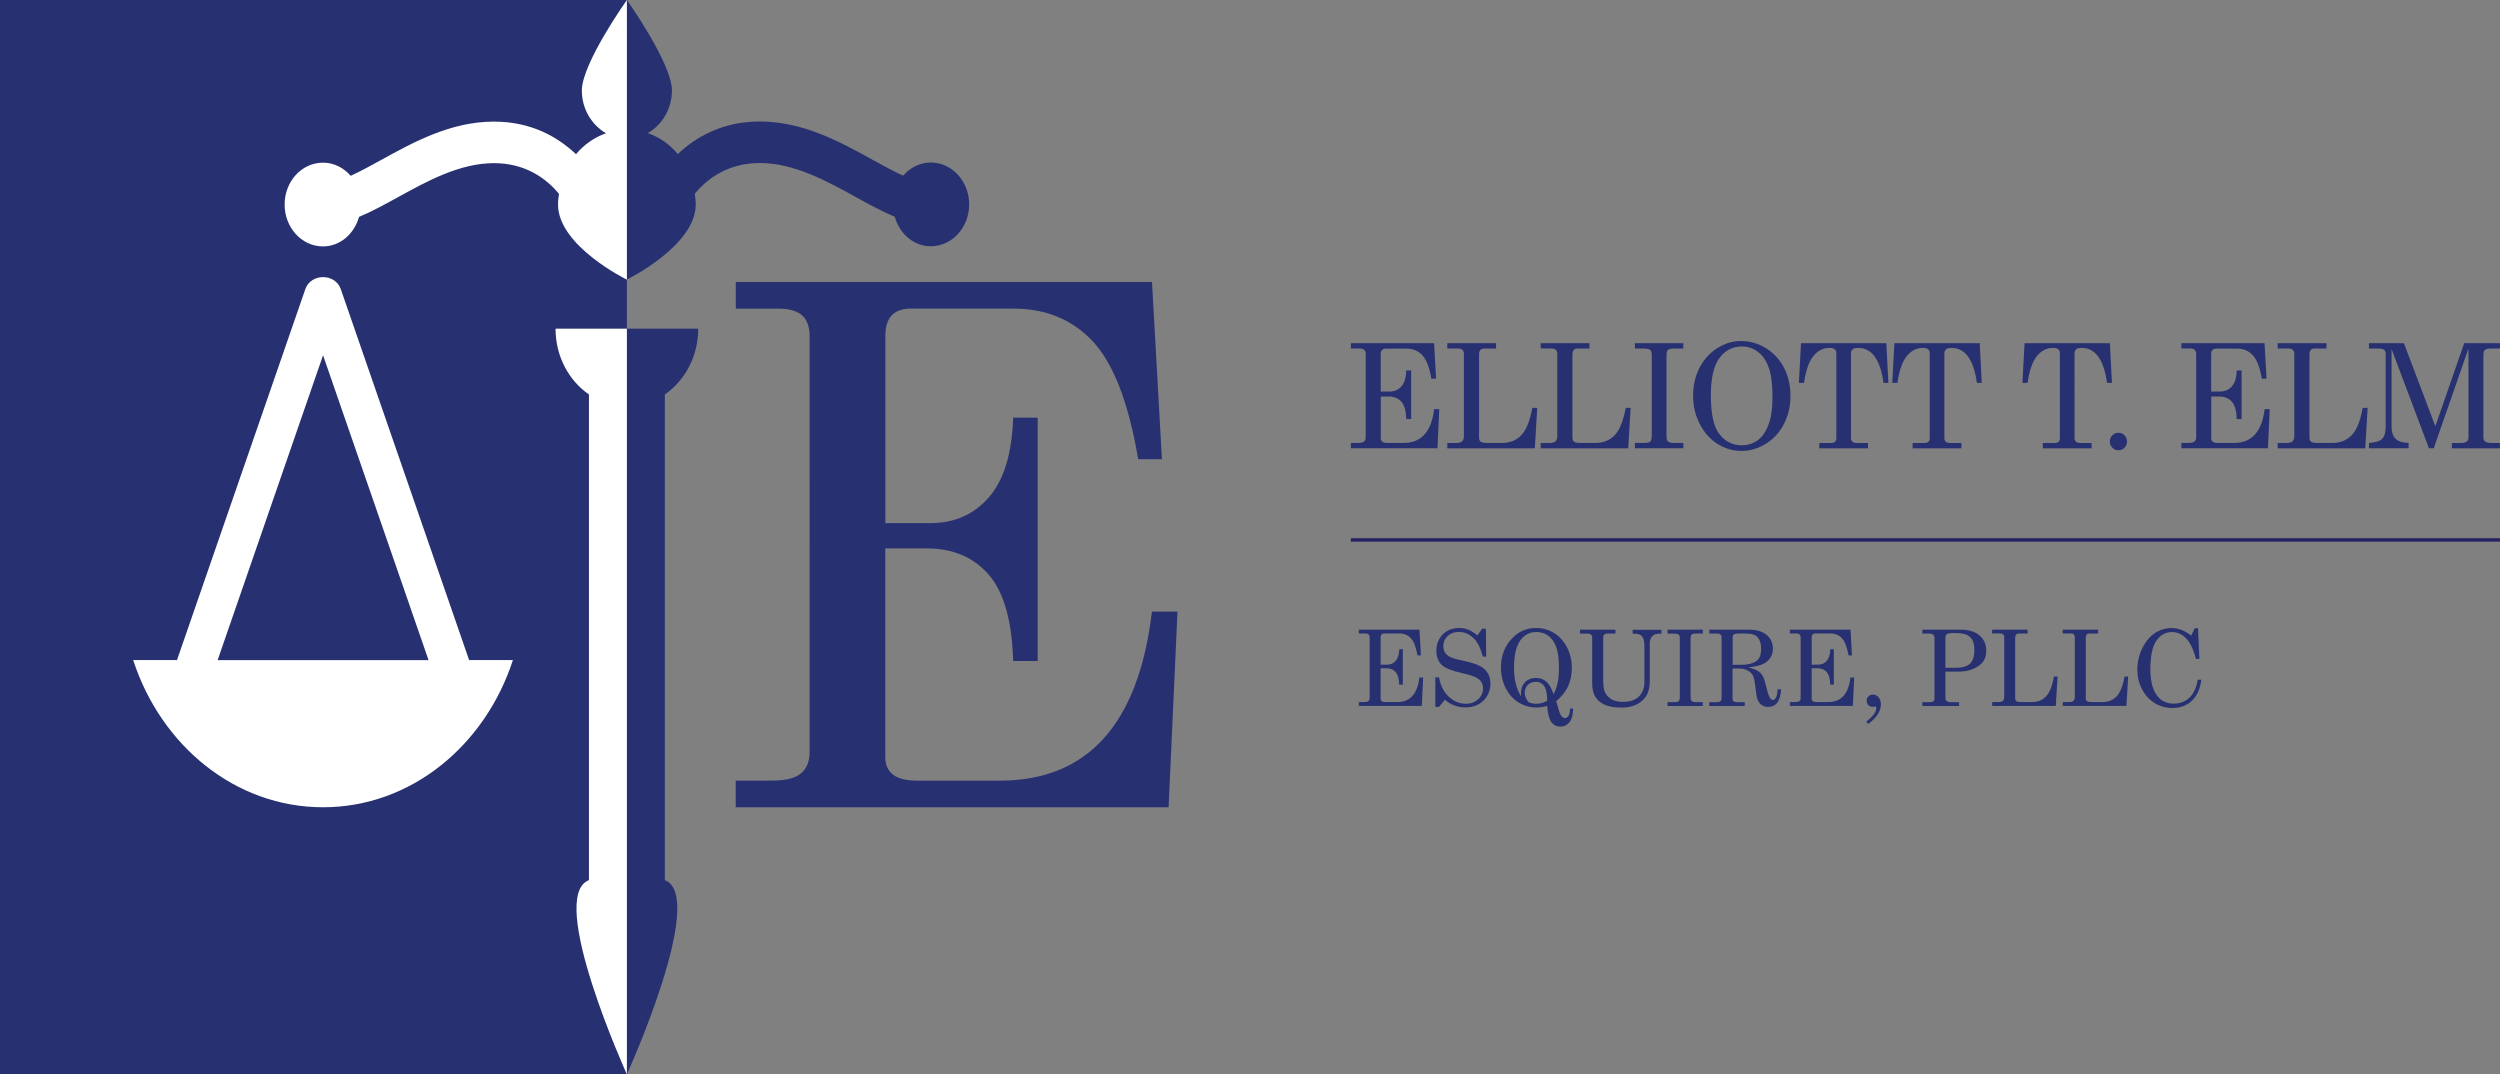
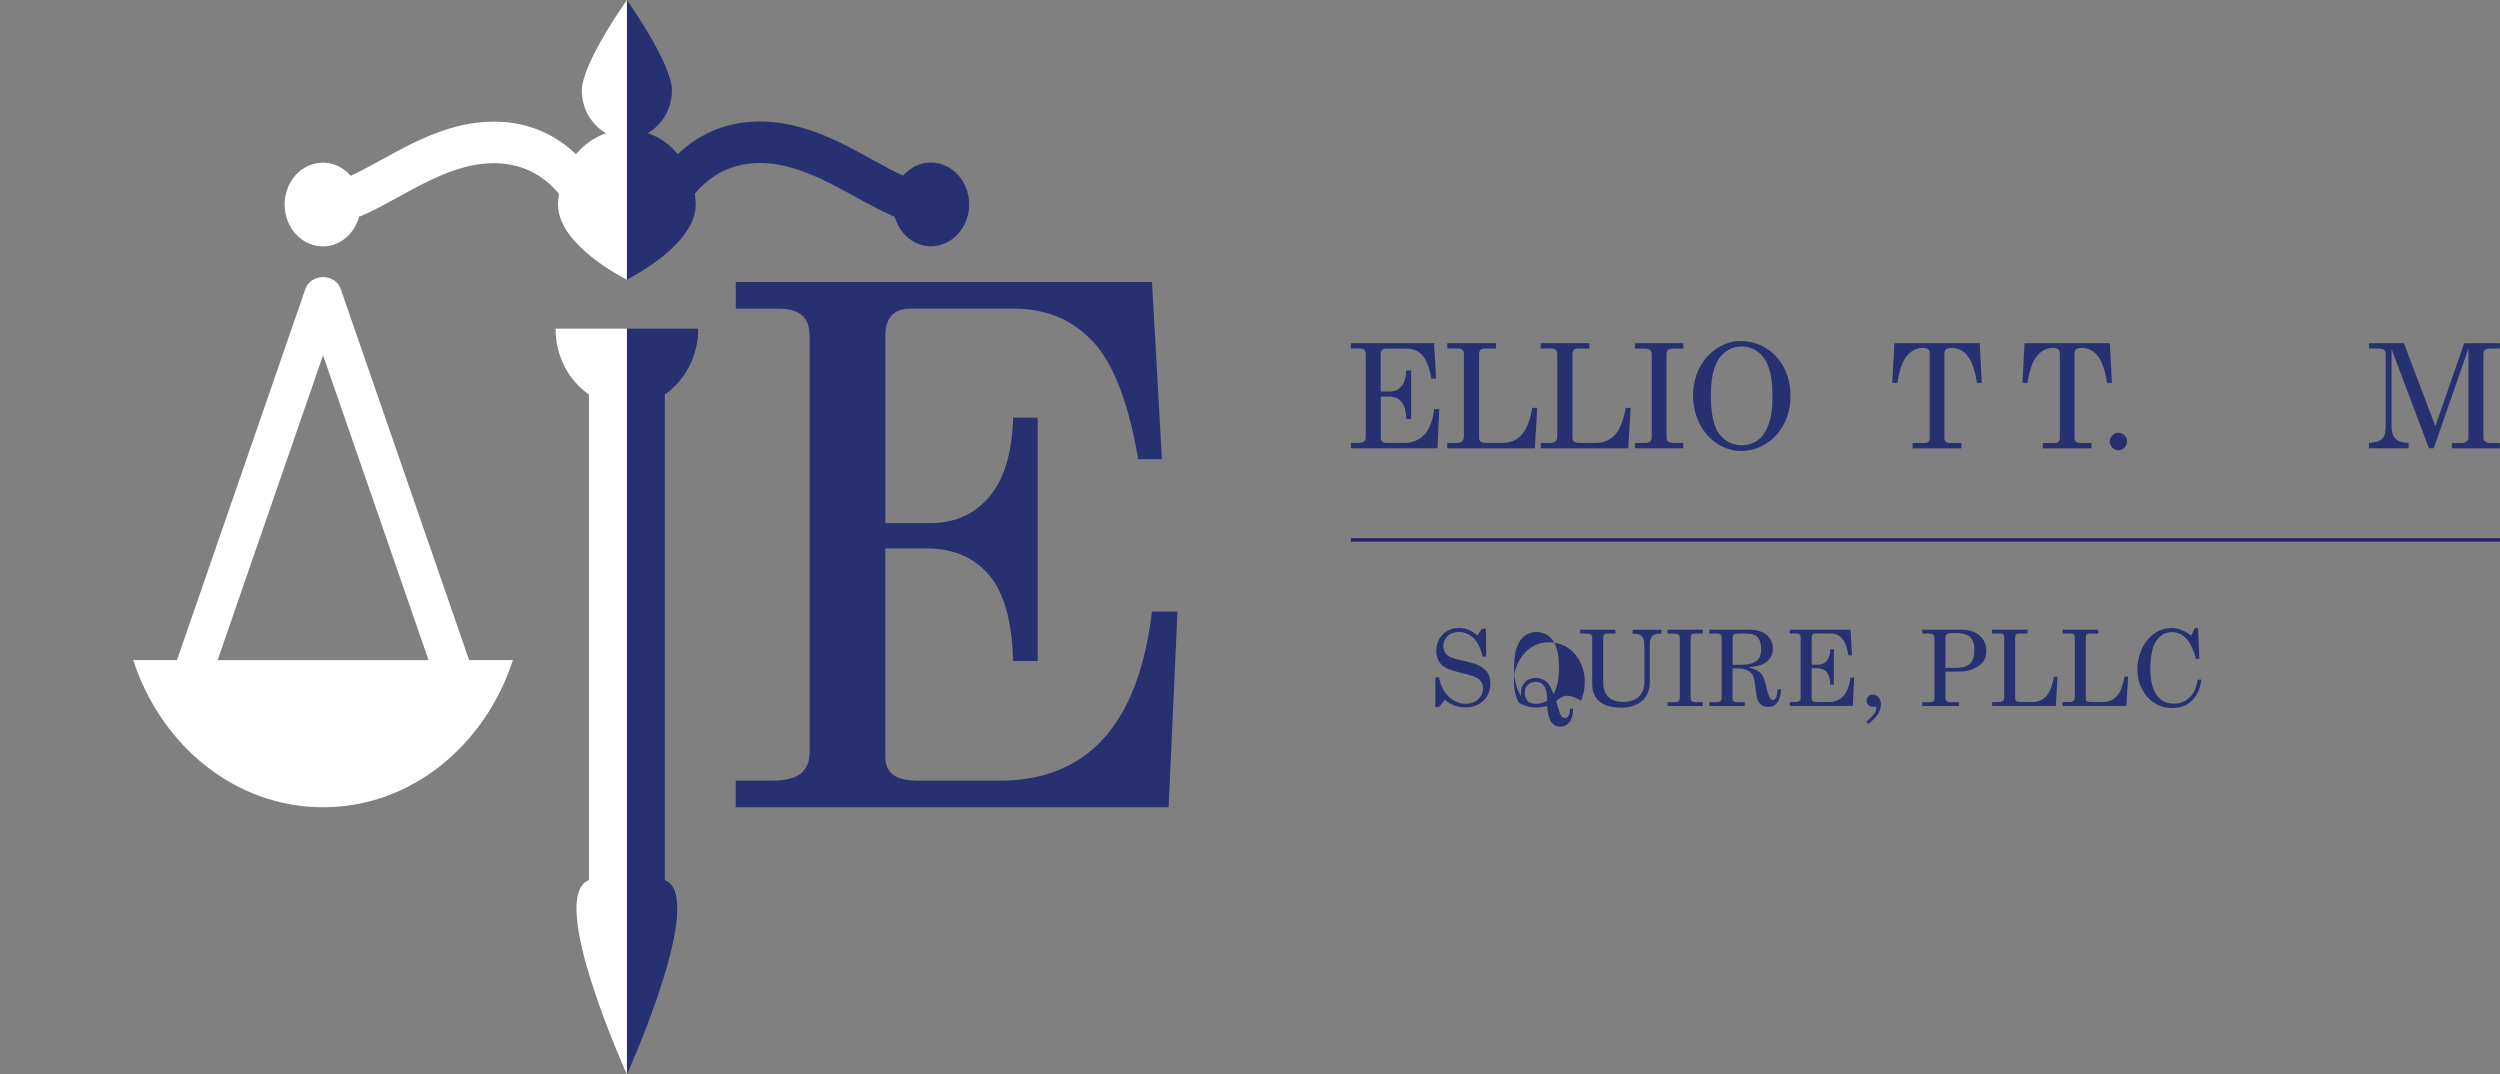
<svg xmlns="http://www.w3.org/2000/svg" version="1.1" id="Layer_1" x="0px" y="0px" viewBox="0 0 363.02 156.01" style="enable-background:new 0 0 363.02 156.01;" xml:space="preserve">
  <rect x="0" y="0" width="363.02" height="156.01" fill="#808080" stroke="none" />
  <style type="text/css">
	.st0{fill:#273171;}
	.st1{fill:#FFFFFF;}
	.st2{fill:none;stroke:#262262;stroke-width:0.5;stroke-miterlimit:10;}
</style>
-   <rect x="0" y="0" transform="matrix(-1 -3.990420e-11 3.990420e-11 -1 91.031 156.007)" class="st0" width="91.03" height="156.01" />
  <g>
    <path class="st0" d="M106.84,40.95h60.44l1.44,25.73h-3.45c-1.37-8.11-3.54-13.79-6.51-17.02c-2.97-3.23-6.84-4.85-11.61-4.85   h-14.93c-1.2,0-2.11,0.33-2.73,0.98c-0.62,0.65-0.93,1.65-0.93,2.99v27.18h6.53c3.5,0,6.33-1.25,8.51-3.76   c2.18-2.51,3.35-6.36,3.52-11.55h3.56v35.33h-3.56c-0.17-5.84-1.36-10.03-3.57-12.56c-2.21-2.53-5.22-3.79-9.03-3.79h-5.97v30.32   c0,1.1,0.37,1.94,1.11,2.53c0.74,0.59,1.97,0.88,3.68,0.88h11.79c12.81,0,20.19-8.18,22.14-24.55h3.71l-1.29,28.41h-62.86v-3.87   h5.21c2.03,0,3.46-0.35,4.28-1.06c0.83-0.71,1.24-1.73,1.24-3.07V48.79c0-1.34-0.36-2.34-1.08-2.99c-0.72-0.65-1.86-0.98-3.4-0.98   h-6.24V40.95z" />
  </g>
  <g>
    <path class="st0" d="M196.15,49.84h12.09l0.29,5.15h-0.69c-0.27-1.62-0.71-2.76-1.3-3.4c-0.59-0.65-1.37-0.97-2.32-0.97h-2.99   c-0.24,0-0.42,0.07-0.55,0.2c-0.12,0.13-0.19,0.33-0.19,0.6v5.43h1.31c0.7,0,1.27-0.25,1.7-0.75c0.44-0.5,0.67-1.27,0.7-2.31h0.71   v7.06h-0.71c-0.03-1.17-0.27-2.01-0.71-2.51c-0.44-0.51-1.04-0.76-1.8-0.76h-1.19v6.06c0,0.22,0.08,0.39,0.22,0.5   c0.15,0.12,0.39,0.18,0.74,0.18h2.36c2.56,0,4.04-1.64,4.43-4.91h0.74l-0.26,5.68h-12.57v-0.77h1.04c0.41,0,0.69-0.07,0.86-0.21   c0.17-0.14,0.25-0.35,0.25-0.61V51.4c0-0.27-0.07-0.47-0.22-0.6c-0.15-0.13-0.37-0.2-0.68-0.2h-1.25V49.84z" />
    <path class="st0" d="M210.16,49.84h7.08v0.77h-1.69c-0.27,0-0.47,0.07-0.59,0.21s-0.19,0.36-0.19,0.67v12.04   c0,0.29,0.08,0.49,0.24,0.61c0.16,0.12,0.49,0.18,0.97,0.18h2.14c1.14,0,2.07-0.38,2.8-1.14c0.72-0.76,1.25-2.08,1.58-3.95h0.72   l-0.35,5.87h-12.71v-0.77h1.25c0.43,0,0.72-0.08,0.9-0.24c0.17-0.16,0.26-0.42,0.26-0.78V51.38c0-0.26-0.07-0.45-0.22-0.58   c-0.14-0.13-0.36-0.2-0.64-0.2h-1.55V49.84z" />
    <path class="st0" d="M223.72,49.84h7.08v0.77h-1.69c-0.27,0-0.47,0.07-0.59,0.21s-0.19,0.36-0.19,0.67v12.04   c0,0.29,0.08,0.49,0.24,0.61c0.16,0.12,0.49,0.18,0.97,0.18h2.14c1.14,0,2.07-0.38,2.8-1.14c0.72-0.76,1.25-2.08,1.58-3.95h0.72   l-0.35,5.87h-12.71v-0.77h1.25c0.43,0,0.72-0.08,0.9-0.24c0.17-0.16,0.26-0.42,0.26-0.78V51.38c0-0.26-0.07-0.45-0.22-0.58   c-0.14-0.13-0.36-0.2-0.64-0.2h-1.55V49.84z" />
    <path class="st0" d="M237.4,49.84h7.03v0.77h-1.21c-0.54,0-0.88,0.07-1.02,0.2c-0.14,0.14-0.21,0.42-0.21,0.85v11.55   c0,0.46,0.06,0.75,0.19,0.87c0.17,0.16,0.47,0.24,0.9,0.24h1.35v0.77h-7.03v-0.77h1.33c0.47,0,0.77-0.07,0.91-0.21   c0.14-0.14,0.21-0.44,0.21-0.9V51.66c0-0.44-0.06-0.71-0.19-0.81c-0.19-0.16-0.55-0.24-1.06-0.24h-1.2V49.84z" />
    <path class="st0" d="M252.78,49.52c1.29,0,2.49,0.34,3.62,1.02c1.12,0.68,2,1.62,2.64,2.84c0.64,1.22,0.95,2.58,0.95,4.1   c0,1.52-0.32,2.89-0.96,4.11c-0.64,1.22-1.52,2.18-2.63,2.86c-1.12,0.68-2.3,1.03-3.55,1.03c-1.22,0-2.37-0.34-3.44-1.01   c-1.07-0.67-1.93-1.63-2.58-2.88c-0.65-1.25-0.98-2.63-0.98-4.15c0-1.5,0.32-2.85,0.95-4.06c0.63-1.21,1.49-2.15,2.58-2.84   C250.46,49.86,251.59,49.52,252.78,49.52z M252.94,50.31c-1.34,0-2.43,0.56-3.26,1.67c-0.83,1.11-1.25,2.93-1.25,5.45   c0,2.73,0.43,4.62,1.28,5.66c0.85,1.05,1.91,1.57,3.17,1.57c0.88,0,1.65-0.24,2.32-0.71c0.67-0.47,1.2-1.23,1.59-2.26   c0.4-1.03,0.59-2.39,0.59-4.06c0-1.83-0.18-3.26-0.56-4.28c-0.37-1.03-0.9-1.79-1.59-2.28C254.55,50.56,253.79,50.31,252.94,50.31z   " />
-     <path class="st0" d="M261.52,49.84h12.39l0.3,5.76h-0.71c-0.47-3.39-1.7-5.08-3.68-5.08c-0.4,0-0.67,0.07-0.82,0.21   c-0.15,0.14-0.22,0.36-0.22,0.68V63.6c0,0.25,0.07,0.43,0.22,0.55c0.14,0.12,0.38,0.18,0.71,0.18h1.54v0.77h-7.08v-0.77h1.75   c0.23,0,0.41-0.06,0.54-0.18c0.12-0.12,0.19-0.27,0.19-0.46V51.31c0-0.26-0.08-0.46-0.24-0.59c-0.16-0.14-0.41-0.2-0.76-0.2   c-1,0-1.83,0.47-2.5,1.41c-0.55,0.78-0.95,2-1.19,3.67h-0.75L261.52,49.84z" />
    <path class="st0" d="M275.08,49.84h12.39l0.3,5.76h-0.71c-0.47-3.39-1.7-5.08-3.68-5.08c-0.4,0-0.67,0.07-0.82,0.21   c-0.15,0.14-0.22,0.36-0.22,0.68V63.6c0,0.25,0.07,0.43,0.22,0.55c0.14,0.12,0.38,0.18,0.71,0.18h1.54v0.77h-7.08v-0.77h1.75   c0.23,0,0.41-0.06,0.54-0.18c0.12-0.12,0.19-0.27,0.19-0.46V51.31c0-0.26-0.08-0.46-0.24-0.59c-0.16-0.14-0.41-0.2-0.76-0.2   c-1,0-1.83,0.47-2.5,1.41c-0.55,0.78-0.95,2-1.19,3.67h-0.75L275.08,49.84z" />
    <path class="st0" d="M293.98,49.84h12.39l0.3,5.76h-0.71c-0.47-3.39-1.7-5.08-3.68-5.08c-0.4,0-0.67,0.07-0.82,0.21   c-0.15,0.14-0.22,0.36-0.22,0.68V63.6c0,0.25,0.07,0.43,0.22,0.55c0.14,0.12,0.38,0.18,0.71,0.18h1.54v0.77h-7.08v-0.77h1.75   c0.23,0,0.41-0.06,0.54-0.18c0.12-0.12,0.19-0.27,0.19-0.46V51.31c0-0.26-0.08-0.46-0.24-0.59c-0.16-0.14-0.41-0.2-0.76-0.2   c-1,0-1.83,0.47-2.5,1.41c-0.55,0.78-0.95,2-1.19,3.67h-0.75L293.98,49.84z" />
    <path class="st0" d="M307.62,62.84c0.34,0,0.64,0.12,0.88,0.37c0.24,0.25,0.36,0.54,0.36,0.89c0,0.36-0.12,0.66-0.36,0.91   c-0.24,0.25-0.54,0.37-0.89,0.37c-0.34,0-0.64-0.12-0.88-0.37c-0.24-0.25-0.37-0.55-0.37-0.9c0-0.35,0.12-0.65,0.37-0.9   C306.97,62.97,307.26,62.84,307.62,62.84z" />
-     <path class="st0" d="M316.74,49.84h12.09l0.29,5.15h-0.69c-0.27-1.62-0.71-2.76-1.3-3.4c-0.59-0.65-1.37-0.97-2.32-0.97h-2.99   c-0.24,0-0.42,0.07-0.55,0.2c-0.12,0.13-0.19,0.33-0.19,0.6v5.43h1.31c0.7,0,1.27-0.25,1.7-0.75c0.44-0.5,0.67-1.27,0.7-2.31h0.71   v7.06h-0.71c-0.03-1.17-0.27-2.01-0.71-2.51c-0.44-0.51-1.04-0.76-1.8-0.76h-1.19v6.06c0,0.22,0.08,0.39,0.22,0.5   c0.15,0.12,0.39,0.18,0.74,0.18h2.36c2.56,0,4.04-1.64,4.43-4.91h0.74l-0.26,5.68h-12.57v-0.77h1.04c0.41,0,0.69-0.07,0.86-0.21   c0.17-0.14,0.25-0.35,0.25-0.61V51.4c0-0.27-0.07-0.47-0.22-0.6c-0.15-0.13-0.37-0.2-0.68-0.2h-1.25V49.84z" />
-     <path class="st0" d="M330.74,49.84h7.08v0.77h-1.69c-0.27,0-0.47,0.07-0.59,0.21c-0.13,0.14-0.19,0.36-0.19,0.67v12.04   c0,0.29,0.08,0.49,0.24,0.61c0.16,0.12,0.49,0.18,0.97,0.18h2.14c1.14,0,2.07-0.38,2.8-1.14c0.72-0.76,1.25-2.08,1.58-3.95h0.72   l-0.35,5.87h-12.71v-0.77h1.25c0.43,0,0.72-0.08,0.9-0.24c0.17-0.16,0.26-0.42,0.26-0.78V51.38c0-0.26-0.07-0.45-0.22-0.58   c-0.14-0.13-0.36-0.2-0.64-0.2h-1.55V49.84z" />
    <path class="st0" d="M343.99,49.84h5.08l4.56,12.05l4.19-12.05h5.19v0.77h-1.27c-0.45,0-0.75,0.07-0.9,0.2   c-0.16,0.13-0.23,0.36-0.23,0.68v12.08c0,0.24,0.09,0.43,0.28,0.56c0.18,0.13,0.5,0.2,0.96,0.2h1.16v0.77h-6.98v-0.77h1.31   c0.37,0,0.65-0.07,0.83-0.21c0.18-0.14,0.27-0.32,0.27-0.54V50.61l-5.04,14.48h-0.7l-5.43-14.42v11.09c0,0.66,0.08,1.15,0.25,1.48   c0.17,0.33,0.4,0.58,0.71,0.75c0.31,0.18,0.81,0.29,1.52,0.33v0.77h-5.76v-0.77c0.94-0.06,1.58-0.26,1.92-0.61   c0.34-0.34,0.51-0.95,0.51-1.82V51.36c0-0.26-0.08-0.45-0.24-0.57c-0.16-0.12-0.45-0.18-0.89-0.18h-1.3V49.84z" />
  </g>
  <g>
-     <path class="st0" d="M197.33,91.43h8.79l0.21,3.74h-0.5c-0.2-1.18-0.52-2-0.95-2.48c-0.43-0.47-1-0.71-1.69-0.71h-2.17   c-0.18,0-0.31,0.05-0.4,0.14c-0.09,0.1-0.14,0.24-0.14,0.44v3.95h0.95c0.51,0,0.92-0.18,1.24-0.55s0.49-0.92,0.51-1.68h0.52v5.14   h-0.52c-0.02-0.85-0.2-1.46-0.52-1.83c-0.32-0.37-0.76-0.55-1.31-0.55h-0.87v4.41c0,0.16,0.05,0.28,0.16,0.37   c0.11,0.08,0.29,0.13,0.54,0.13h1.71c1.86,0,2.94-1.19,3.22-3.57h0.54l-0.19,4.13h-9.14v-0.56h0.76c0.29,0,0.5-0.05,0.62-0.15   s0.18-0.25,0.18-0.45v-8.79c0-0.2-0.05-0.34-0.16-0.44c-0.11-0.1-0.27-0.14-0.5-0.14h-0.91V91.43z" />
    <path class="st0" d="M214.53,92.27l0.68-0.97h0.55l0.05,4.04h-0.5c-0.31-1.24-0.77-2.15-1.38-2.72c-0.61-0.57-1.31-0.86-2.1-0.86   c-0.66,0-1.2,0.2-1.62,0.59c-0.42,0.39-0.63,0.88-0.63,1.45c0,0.36,0.08,0.67,0.24,0.93c0.16,0.27,0.4,0.49,0.72,0.65   c0.32,0.17,0.92,0.35,1.8,0.53c1.24,0.27,2.1,0.54,2.6,0.82s0.87,0.62,1.11,1.04c0.25,0.42,0.37,0.91,0.37,1.47   c0,1-0.34,1.83-1.01,2.49c-0.67,0.66-1.54,0.99-2.61,0.99c-1.15,0-2.14-0.37-2.99-1.11l-0.85,1.04h-0.54v-4.3h0.54   c0.21,1.19,0.68,2.12,1.41,2.81c0.73,0.68,1.55,1.03,2.47,1.03c0.74,0,1.34-0.22,1.81-0.66c0.47-0.44,0.7-0.97,0.7-1.59   c0-0.35-0.09-0.67-0.26-0.93c-0.17-0.27-0.45-0.49-0.83-0.68s-1.13-0.4-2.24-0.66c-1.22-0.29-2.06-0.62-2.51-0.98   c-0.62-0.51-0.94-1.23-0.94-2.17c0-0.98,0.31-1.77,0.93-2.4c0.62-0.62,1.42-0.93,2.39-0.93c0.47,0,0.91,0.08,1.33,0.25   C213.64,91.61,214.08,91.88,214.53,92.27z" />
-     <path class="st0" d="M225.96,101.83c0.08,0.2,0.17,0.49,0.26,0.84c0.18,0.67,0.35,1.1,0.5,1.3c0.16,0.2,0.34,0.3,0.55,0.3   c0.19,0,0.35-0.11,0.49-0.32c0.14-0.21,0.21-0.57,0.22-1.07h0.45c-0.01,0.9-0.18,1.57-0.53,1.99c-0.35,0.43-0.8,0.64-1.35,0.64   c-0.52,0-0.93-0.21-1.26-0.62c-0.32-0.41-0.54-1.2-0.64-2.37c-0.28,0.07-0.55,0.12-0.81,0.16c-0.26,0.04-0.51,0.05-0.74,0.05   c-0.93,0-1.79-0.24-2.58-0.72s-1.41-1.18-1.88-2.08c-0.46-0.9-0.69-1.92-0.69-3.06c0-1.61,0.52-2.99,1.57-4.13   c0.95-1.04,2.13-1.55,3.54-1.55c0.95,0,1.81,0.24,2.59,0.72c0.78,0.48,1.4,1.16,1.88,2.06s0.71,1.89,0.71,3   c0,1.01-0.18,1.91-0.55,2.7C227.33,100.45,226.75,101.18,225.96,101.83z M225.59,100.8c0.27-0.51,0.47-1.06,0.59-1.66   c0.13-0.6,0.19-1.34,0.19-2.23c0-1.26-0.14-2.26-0.41-2.99c-0.28-0.73-0.66-1.27-1.16-1.62c-0.5-0.35-1.07-0.53-1.7-0.53   c-0.62,0-1.18,0.17-1.67,0.53c-0.49,0.35-0.88,0.89-1.16,1.64c-0.28,0.74-0.42,1.75-0.42,3.02c0,0.9,0.08,1.67,0.25,2.32   c0.17,0.65,0.42,1.26,0.77,1.84c-0.01-0.23-0.01-0.41-0.01-0.55c0-0.62,0.2-1.13,0.6-1.53c0.4-0.4,0.92-0.6,1.56-0.6   c0.65,0,1.19,0.22,1.64,0.65C224.99,99.41,225.3,99.98,225.59,100.8z M224.67,101.75c-0.01-0.9-0.13-1.55-0.35-1.96   c-0.29-0.52-0.72-0.78-1.31-0.78c-0.47,0-0.86,0.15-1.16,0.45c-0.3,0.3-0.45,0.69-0.45,1.16c0,0.47,0.19,0.92,0.56,1.34   c0.35,0.16,0.73,0.23,1.12,0.23c0.3,0,0.58-0.04,0.85-0.11C224.18,102,224.43,101.89,224.67,101.75z" />
+     <path class="st0" d="M225.96,101.83c0.08,0.2,0.17,0.49,0.26,0.84c0.18,0.67,0.35,1.1,0.5,1.3c0.16,0.2,0.34,0.3,0.55,0.3   c0.19,0,0.35-0.11,0.49-0.32c0.14-0.21,0.21-0.57,0.22-1.07h0.45c-0.01,0.9-0.18,1.57-0.53,1.99c-0.35,0.43-0.8,0.64-1.35,0.64   c-0.52,0-0.93-0.21-1.26-0.62c-0.32-0.41-0.54-1.2-0.64-2.37c-0.28,0.07-0.55,0.12-0.81,0.16c-0.26,0.04-0.51,0.05-0.74,0.05   c-0.93,0-1.79-0.24-2.58-0.72c-0.46-0.9-0.69-1.92-0.69-3.06c0-1.61,0.52-2.99,1.57-4.13   c0.95-1.04,2.13-1.55,3.54-1.55c0.95,0,1.81,0.24,2.59,0.72c0.78,0.48,1.4,1.16,1.88,2.06s0.71,1.89,0.71,3   c0,1.01-0.18,1.91-0.55,2.7C227.33,100.45,226.75,101.18,225.96,101.83z M225.59,100.8c0.27-0.51,0.47-1.06,0.59-1.66   c0.13-0.6,0.19-1.34,0.19-2.23c0-1.26-0.14-2.26-0.41-2.99c-0.28-0.73-0.66-1.27-1.16-1.62c-0.5-0.35-1.07-0.53-1.7-0.53   c-0.62,0-1.18,0.17-1.67,0.53c-0.49,0.35-0.88,0.89-1.16,1.64c-0.28,0.74-0.42,1.75-0.42,3.02c0,0.9,0.08,1.67,0.25,2.32   c0.17,0.65,0.42,1.26,0.77,1.84c-0.01-0.23-0.01-0.41-0.01-0.55c0-0.62,0.2-1.13,0.6-1.53c0.4-0.4,0.92-0.6,1.56-0.6   c0.65,0,1.19,0.22,1.64,0.65C224.99,99.41,225.3,99.98,225.59,100.8z M224.67,101.75c-0.01-0.9-0.13-1.55-0.35-1.96   c-0.29-0.52-0.72-0.78-1.31-0.78c-0.47,0-0.86,0.15-1.16,0.45c-0.3,0.3-0.45,0.69-0.45,1.16c0,0.47,0.19,0.92,0.56,1.34   c0.35,0.16,0.73,0.23,1.12,0.23c0.3,0,0.58-0.04,0.85-0.11C224.18,102,224.43,101.89,224.67,101.75z" />
    <path class="st0" d="M229.46,91.43h5.12v0.56h-1.03c-0.28,0-0.47,0.05-0.58,0.14s-0.17,0.23-0.17,0.41v6.26   c0,0.65,0.06,1.15,0.17,1.49c0.17,0.5,0.48,0.89,0.93,1.19c0.45,0.29,1.04,0.44,1.77,0.44c1.01,0,1.78-0.26,2.31-0.78   c0.53-0.52,0.8-1.22,0.8-2.1v-5.09c0-0.45-0.03-0.79-0.09-1.02c-0.06-0.23-0.15-0.41-0.27-0.54c-0.12-0.13-0.27-0.23-0.45-0.29   s-0.48-0.09-0.9-0.09v-0.56h4.19v0.56h-0.3c-0.47,0-0.82,0.13-1.05,0.38c-0.23,0.25-0.35,0.62-0.35,1.1v5.45   c0,1.19-0.34,2.1-1.02,2.74c-0.77,0.71-1.78,1.07-3.05,1.07c-1.1,0-1.97-0.16-2.6-0.47c-0.63-0.31-1.09-0.76-1.37-1.35   c-0.22-0.44-0.32-1.01-0.32-1.68v-6.7c0-0.17-0.06-0.3-0.18-0.4c-0.12-0.1-0.29-0.15-0.53-0.15h-1.05V91.43z" />
    <path class="st0" d="M242.14,91.43h5.12v0.56h-0.88c-0.39,0-0.64,0.05-0.74,0.15c-0.1,0.1-0.15,0.3-0.15,0.62v8.4   c0,0.34,0.05,0.55,0.14,0.63c0.12,0.11,0.34,0.17,0.65,0.17h0.98v0.56h-5.12v-0.56h0.97c0.34,0,0.56-0.05,0.66-0.15   c0.1-0.1,0.15-0.32,0.15-0.65v-8.4c0-0.32-0.04-0.52-0.14-0.59c-0.14-0.11-0.4-0.17-0.77-0.17h-0.87V91.43z" />
    <path class="st0" d="M248.21,91.43h5.73c1.11,0,1.97,0.25,2.58,0.76c0.61,0.5,0.92,1.17,0.92,1.99c0,0.49-0.12,0.93-0.36,1.31   s-0.59,0.69-1.05,0.92c-0.46,0.23-1.18,0.39-2.16,0.49c0.71,0.2,1.2,0.39,1.47,0.57c0.27,0.19,0.49,0.43,0.65,0.73   c0.16,0.3,0.35,0.9,0.56,1.82c0.15,0.65,0.31,1.1,0.48,1.34c0.13,0.19,0.27,0.28,0.42,0.28c0.16,0,0.3-0.11,0.43-0.34   s0.21-0.63,0.24-1.2h0.51c-0.1,1.7-0.72,2.55-1.88,2.55c-0.37,0-0.68-0.09-0.95-0.28c-0.27-0.19-0.47-0.46-0.6-0.82   c-0.11-0.27-0.22-0.98-0.35-2.12c-0.08-0.67-0.19-1.14-0.36-1.42s-0.42-0.5-0.76-0.68c-0.35-0.17-0.76-0.26-1.24-0.26h-0.91v4.36   c0,0.19,0.05,0.32,0.14,0.39c0.12,0.1,0.31,0.14,0.56,0.14h1.07v0.56h-5.15v-0.56h1.09c0.24,0,0.42-0.05,0.53-0.14   c0.11-0.1,0.17-0.23,0.17-0.39v-8.87c0-0.19-0.06-0.33-0.17-0.43c-0.11-0.1-0.29-0.14-0.53-0.14h-1.09V91.43z M251.6,96.53h1.31   c0.88,0,1.57-0.17,2.07-0.5c0.5-0.33,0.75-0.92,0.75-1.77c0-0.58-0.09-1.05-0.28-1.39c-0.19-0.34-0.43-0.57-0.74-0.7   s-0.91-0.19-1.8-0.19c-0.59,0-0.95,0.04-1.1,0.12s-0.21,0.22-0.21,0.42V96.53z" />
    <path class="st0" d="M259.92,91.43h8.79l0.21,3.74h-0.5c-0.2-1.18-0.52-2-0.95-2.48c-0.43-0.47-1-0.71-1.69-0.71h-2.17   c-0.18,0-0.31,0.05-0.4,0.14c-0.09,0.1-0.14,0.24-0.14,0.44v3.95h0.95c0.51,0,0.92-0.18,1.24-0.55c0.32-0.37,0.49-0.92,0.51-1.68   h0.52v5.14h-0.52c-0.02-0.85-0.2-1.46-0.52-1.83c-0.32-0.37-0.76-0.55-1.31-0.55h-0.87v4.41c0,0.16,0.05,0.28,0.16,0.37   c0.11,0.08,0.29,0.13,0.54,0.13h1.71c1.86,0,2.94-1.19,3.22-3.57h0.54l-0.19,4.13h-9.14v-0.56h0.76c0.29,0,0.5-0.05,0.62-0.15   s0.18-0.25,0.18-0.45v-8.79c0-0.2-0.05-0.34-0.16-0.44c-0.11-0.1-0.27-0.14-0.5-0.14h-0.91V91.43z" />
    <path class="st0" d="M271.27,105.13l-0.27-0.36c0.97-0.74,1.45-1.38,1.45-1.94c0-0.08-0.01-0.14-0.04-0.18s-0.07-0.06-0.12-0.06   l-0.17,0.03c-0.1,0.01-0.17,0.02-0.23,0.02c-0.23,0-0.42-0.09-0.59-0.26c-0.17-0.17-0.25-0.39-0.25-0.64   c0-0.25,0.08-0.45,0.26-0.62c0.17-0.17,0.39-0.26,0.65-0.26c0.33,0,0.61,0.13,0.83,0.39c0.22,0.26,0.33,0.61,0.33,1.05   C273.11,103.29,272.5,104.23,271.27,105.13z" />
    <path class="st0" d="M279.14,91.43h5.47c1.24,0,2.18,0.28,2.83,0.84c0.65,0.56,0.98,1.29,0.98,2.2c0,0.91-0.3,1.6-0.9,2.07   c-0.83,0.65-1.84,0.98-3.05,0.98h-1.98v3.79c0,0.22,0.05,0.38,0.16,0.47c0.14,0.12,0.33,0.18,0.56,0.18h1.26v0.56h-5.33v-0.56h1.12   c0.22,0,0.38-0.04,0.49-0.13c0.1-0.09,0.15-0.21,0.15-0.36v-8.84c0-0.23-0.07-0.39-0.2-0.49c-0.13-0.1-0.38-0.15-0.74-0.15h-0.82   V91.43z M282.49,96.97H284c0.95,0,1.64-0.2,2.06-0.6c0.42-0.4,0.63-1.05,0.63-1.97c0-0.64-0.1-1.13-0.29-1.47   c-0.19-0.34-0.47-0.6-0.83-0.76s-0.97-0.25-1.81-0.25c-0.56,0-0.91,0.05-1.05,0.16c-0.15,0.11-0.22,0.29-0.22,0.55V96.97z" />
    <path class="st0" d="M289.27,91.43h5.15v0.56h-1.23c-0.2,0-0.34,0.05-0.43,0.15c-0.09,0.1-0.14,0.26-0.14,0.48v8.75   c0,0.21,0.06,0.36,0.18,0.45c0.12,0.09,0.35,0.13,0.71,0.13h1.56c0.83,0,1.51-0.28,2.03-0.83s0.91-1.51,1.15-2.88h0.53l-0.26,4.27   h-9.24v-0.56h0.91c0.31,0,0.53-0.06,0.65-0.18s0.19-0.31,0.19-0.57v-8.66c0-0.19-0.05-0.32-0.16-0.42   c-0.11-0.1-0.26-0.14-0.47-0.14h-1.13V91.43z" />
    <path class="st0" d="M299.52,91.43h5.15v0.56h-1.23c-0.2,0-0.34,0.05-0.43,0.15c-0.09,0.1-0.14,0.26-0.14,0.48v8.75   c0,0.21,0.06,0.36,0.18,0.45c0.12,0.09,0.35,0.13,0.71,0.13h1.56c0.83,0,1.51-0.28,2.03-0.83s0.91-1.51,1.15-2.88h0.53l-0.26,4.27   h-9.24v-0.56h0.91c0.31,0,0.53-0.06,0.65-0.18s0.19-0.31,0.19-0.57v-8.66c0-0.19-0.05-0.32-0.16-0.42   c-0.11-0.1-0.26-0.14-0.47-0.14h-1.13V91.43z" />
    <path class="st0" d="M318.18,92.29l0.52-1.07h0.47l0.2,4.46h-0.5c-0.33-1.25-0.74-2.18-1.25-2.78c-0.62-0.74-1.36-1.12-2.22-1.12   c-0.93,0-1.69,0.41-2.27,1.25c-0.59,0.83-0.88,2.24-0.88,4.22c0,1.67,0.34,2.93,1.01,3.81c0.57,0.74,1.37,1.11,2.4,1.11   c0.9,0,1.66-0.29,2.27-0.87c0.61-0.58,1.01-1.45,1.19-2.61h0.53c-0.16,1.32-0.61,2.33-1.36,3.05c-0.75,0.71-1.7,1.07-2.84,1.07   c-0.92,0-1.77-0.23-2.55-0.7c-0.77-0.47-1.39-1.13-1.85-2.01c-0.46-0.87-0.69-1.83-0.69-2.87c0-1.1,0.24-2.14,0.72-3.11   c0.48-0.97,1.09-1.7,1.83-2.19c0.74-0.49,1.55-0.73,2.41-0.73c0.48,0,0.95,0.08,1.4,0.25C317.16,91.61,317.65,91.89,318.18,92.29z" />
  </g>
  <g>
    <g>
      <g>
        <path class="st0" d="M91.03,156.01V47.73h5.51h4.85c0,4.03-1.95,7.54-4.85,9.55v70.52C102.74,130.2,91.03,156.01,91.03,156.01z      M135.15,51.59 M91.03,40.59c0,0,10-4.88,10-10.91c0-0.54-0.08-1.05-0.14-1.56c1.7-2.04,4.68-4.45,9.45-4.45     c4.96,0,9.74,2.63,13.96,4.96c1.92,1.06,3.79,2.08,5.62,2.84c0.71,2.47,2.74,4.29,5.24,4.29c3.08,0,5.57-2.72,5.57-6.08     s-2.49-6.08-5.57-6.08c-1.59,0-3.01,0.75-4.02,1.91c-1.36-0.63-2.83-1.43-4.35-2.26c-4.76-2.63-10.16-5.61-16.45-5.61     c-5.49,0-9.32,2.28-11.92,4.73c-1.16-1.4-2.65-2.45-4.35-3.04c2.06-1.2,3.5-3.49,3.5-6.21C97.57,9.2,91.03,0,91.03,0V40.59z" />
      </g>
    </g>
    <g>
      <g>
        <path class="st1" d="M85.52,127.8V57.28c-2.91-2-4.85-5.52-4.85-9.55h4.85h5.51v108.28C91.03,156.01,79.32,130.2,85.52,127.8z      M25.7,95.85L44.33,42c0.81-2.35,4.36-2.35,5.16,0l18.63,53.85h6.36c-4.04,12.41-14.81,21.37-27.57,21.37     s-23.53-8.96-27.57-21.37L25.7,95.85z M31.6,95.86h30.63L46.91,51.59L31.6,95.86L31.6,95.86z M91.03,0c0,0-6.54,9.2-6.54,13.14     c0,2.71,1.44,5,3.5,6.21c-1.69,0.6-3.18,1.64-4.35,3.04c-2.6-2.45-6.42-4.73-11.92-4.73c-6.28,0-11.68,2.98-16.45,5.61     c-1.52,0.84-2.99,1.64-4.35,2.26c-1.01-1.17-2.43-1.91-4.02-1.91c-3.08,0-5.57,2.72-5.57,6.08s2.49,6.08,5.57,6.08     c2.5,0,4.53-1.82,5.24-4.29c1.83-0.76,3.69-1.78,5.62-2.84c4.21-2.32,8.99-4.96,13.96-4.96c4.77,0,7.75,2.41,9.45,4.45     c-0.07,0.52-0.14,1.03-0.14,1.56c0,6.02,10,10.91,10,10.91V0z" />
      </g>
    </g>
  </g>
  <line class="st2" x1="196.15" y1="78.4" x2="363.02" y2="78.4" />
</svg>